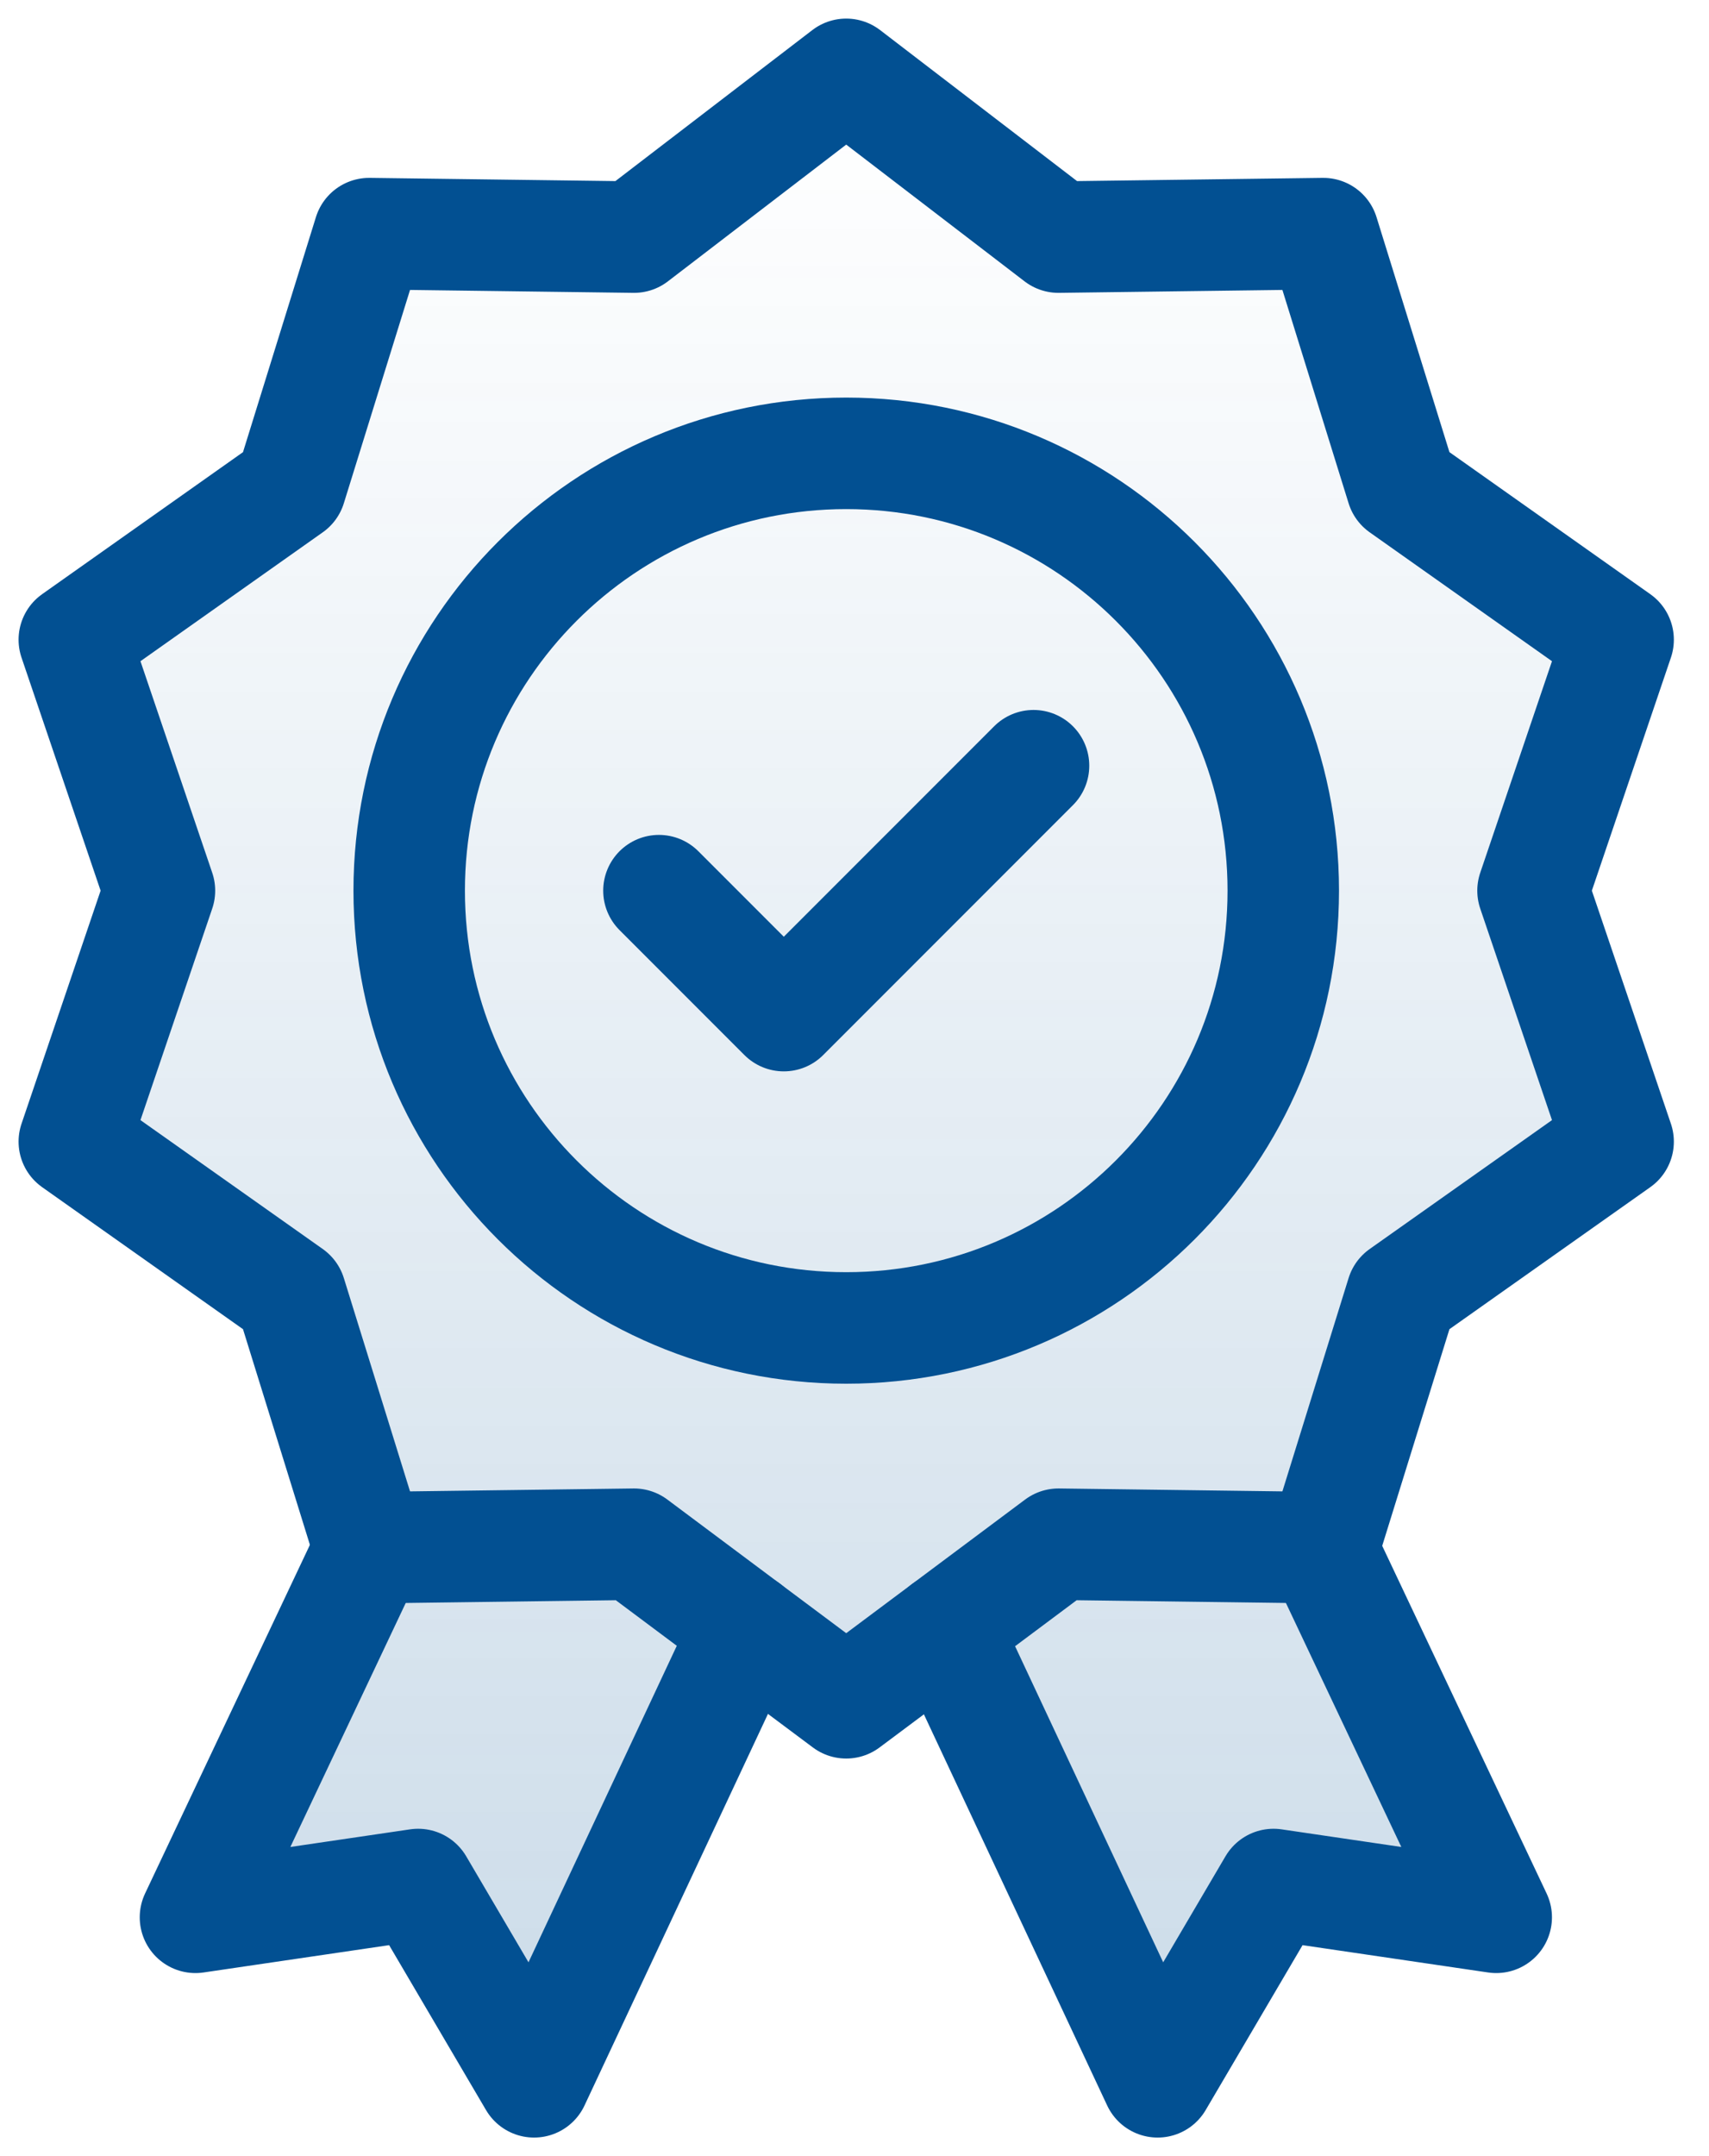
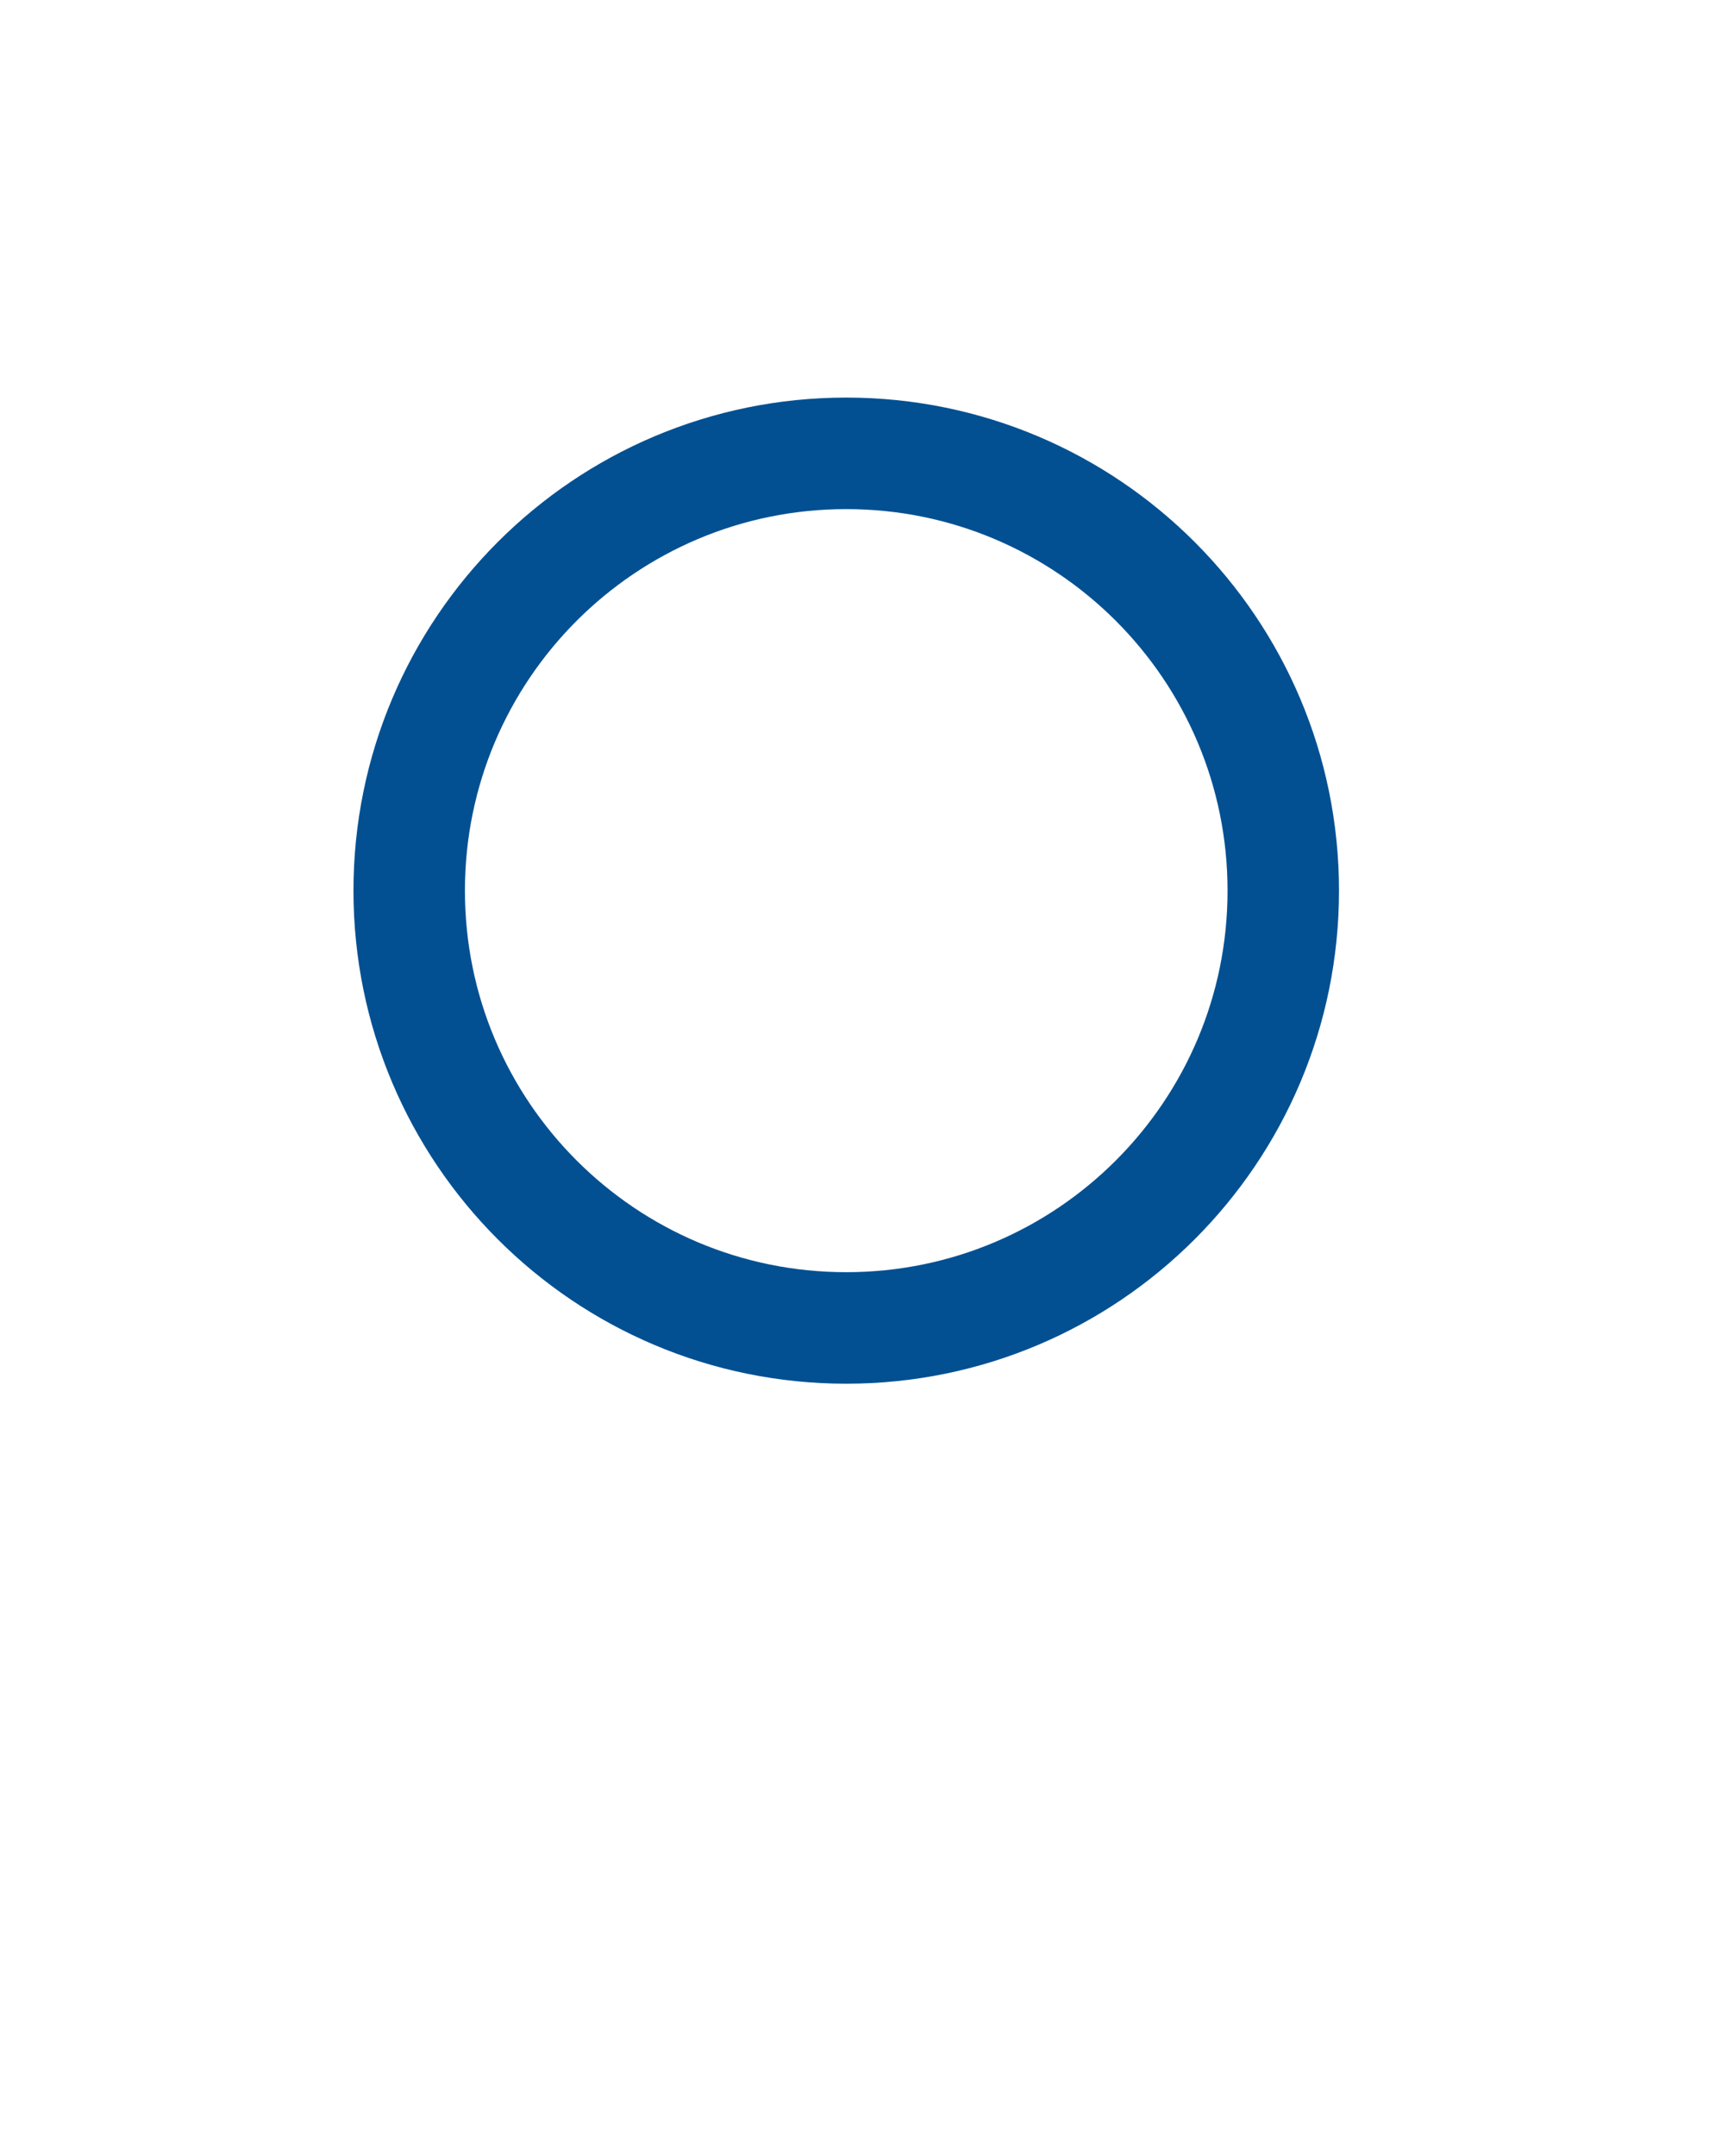
<svg xmlns="http://www.w3.org/2000/svg" width="46" height="58" viewBox="0 0 46 58" fill="none">
-   <path opacity="0.2" d="M10 50.501C11.5 52.001 14.5 55.1 14.5 55.501L19 43.501L21.5 46.001L25.5 43.501L31 55.501L34 50.501H39.5L35.5 41.501L37.5 36.001L43.5 30.5L41.5 24.5L43.5 17L37.5 13.501L35 7L28.5 6L22.5 2.5L17 6H10L7 12.001L2.5 17L3.5 24.5L2.5 31.5L7 34.501L10 41.001L6 50.501H10Z" fill="url(#paint0_linear_90_247)" />
  <path d="M34.541 23.959C34.541 30.456 29.274 35.722 22.777 35.722C16.28 35.722 11.014 30.456 11.014 23.959C11.014 17.462 16.28 12.195 22.777 12.195C29.274 12.195 34.541 17.462 34.541 23.959Z" stroke="#025092" stroke-width="3" stroke-miterlimit="10" stroke-linecap="round" stroke-linejoin="round" />
-   <path d="M22.777 2L28.49 6.378L35.618 6.285L37.732 13.094L43.554 17.208L41.263 23.959L43.554 30.71L37.732 34.824L35.618 41.633L28.49 41.54L22.777 45.805L17.065 41.54L9.936 41.633L7.822 34.824L2 30.71L4.292 23.959L2 17.208L7.822 13.094L9.936 6.285L17.065 6.378L22.777 2Z" stroke="#025092" stroke-width="3" stroke-miterlimit="10" stroke-linecap="round" stroke-linejoin="round" />
-   <path d="M20.094 43.801L14.375 56.001L11.255 50.694L5.261 51.576L9.965 41.633" stroke="#025092" stroke-width="3" stroke-miterlimit="10" stroke-linecap="round" stroke-linejoin="round" />
-   <path d="M25.445 43.813L31.159 56.001L34.279 50.694L40.273 51.576L35.568 41.633" stroke="#025092" stroke-width="3" stroke-miterlimit="10" stroke-linecap="round" stroke-linejoin="round" />
-   <path d="M17.736 23.959L21.097 27.32L27.819 20.598" stroke="#025092" stroke-width="3" stroke-miterlimit="10" stroke-linecap="round" stroke-linejoin="round" />
  <defs>
    <linearGradient id="paint0_linear_90_247" x1="23" y1="2.5" x2="23" y2="55.501" gradientUnits="userSpaceOnUse">
      <stop stop-color="#025092" stop-opacity="0" />
      <stop offset="1" stop-color="#025092" />
    </linearGradient>
  </defs>
</svg>